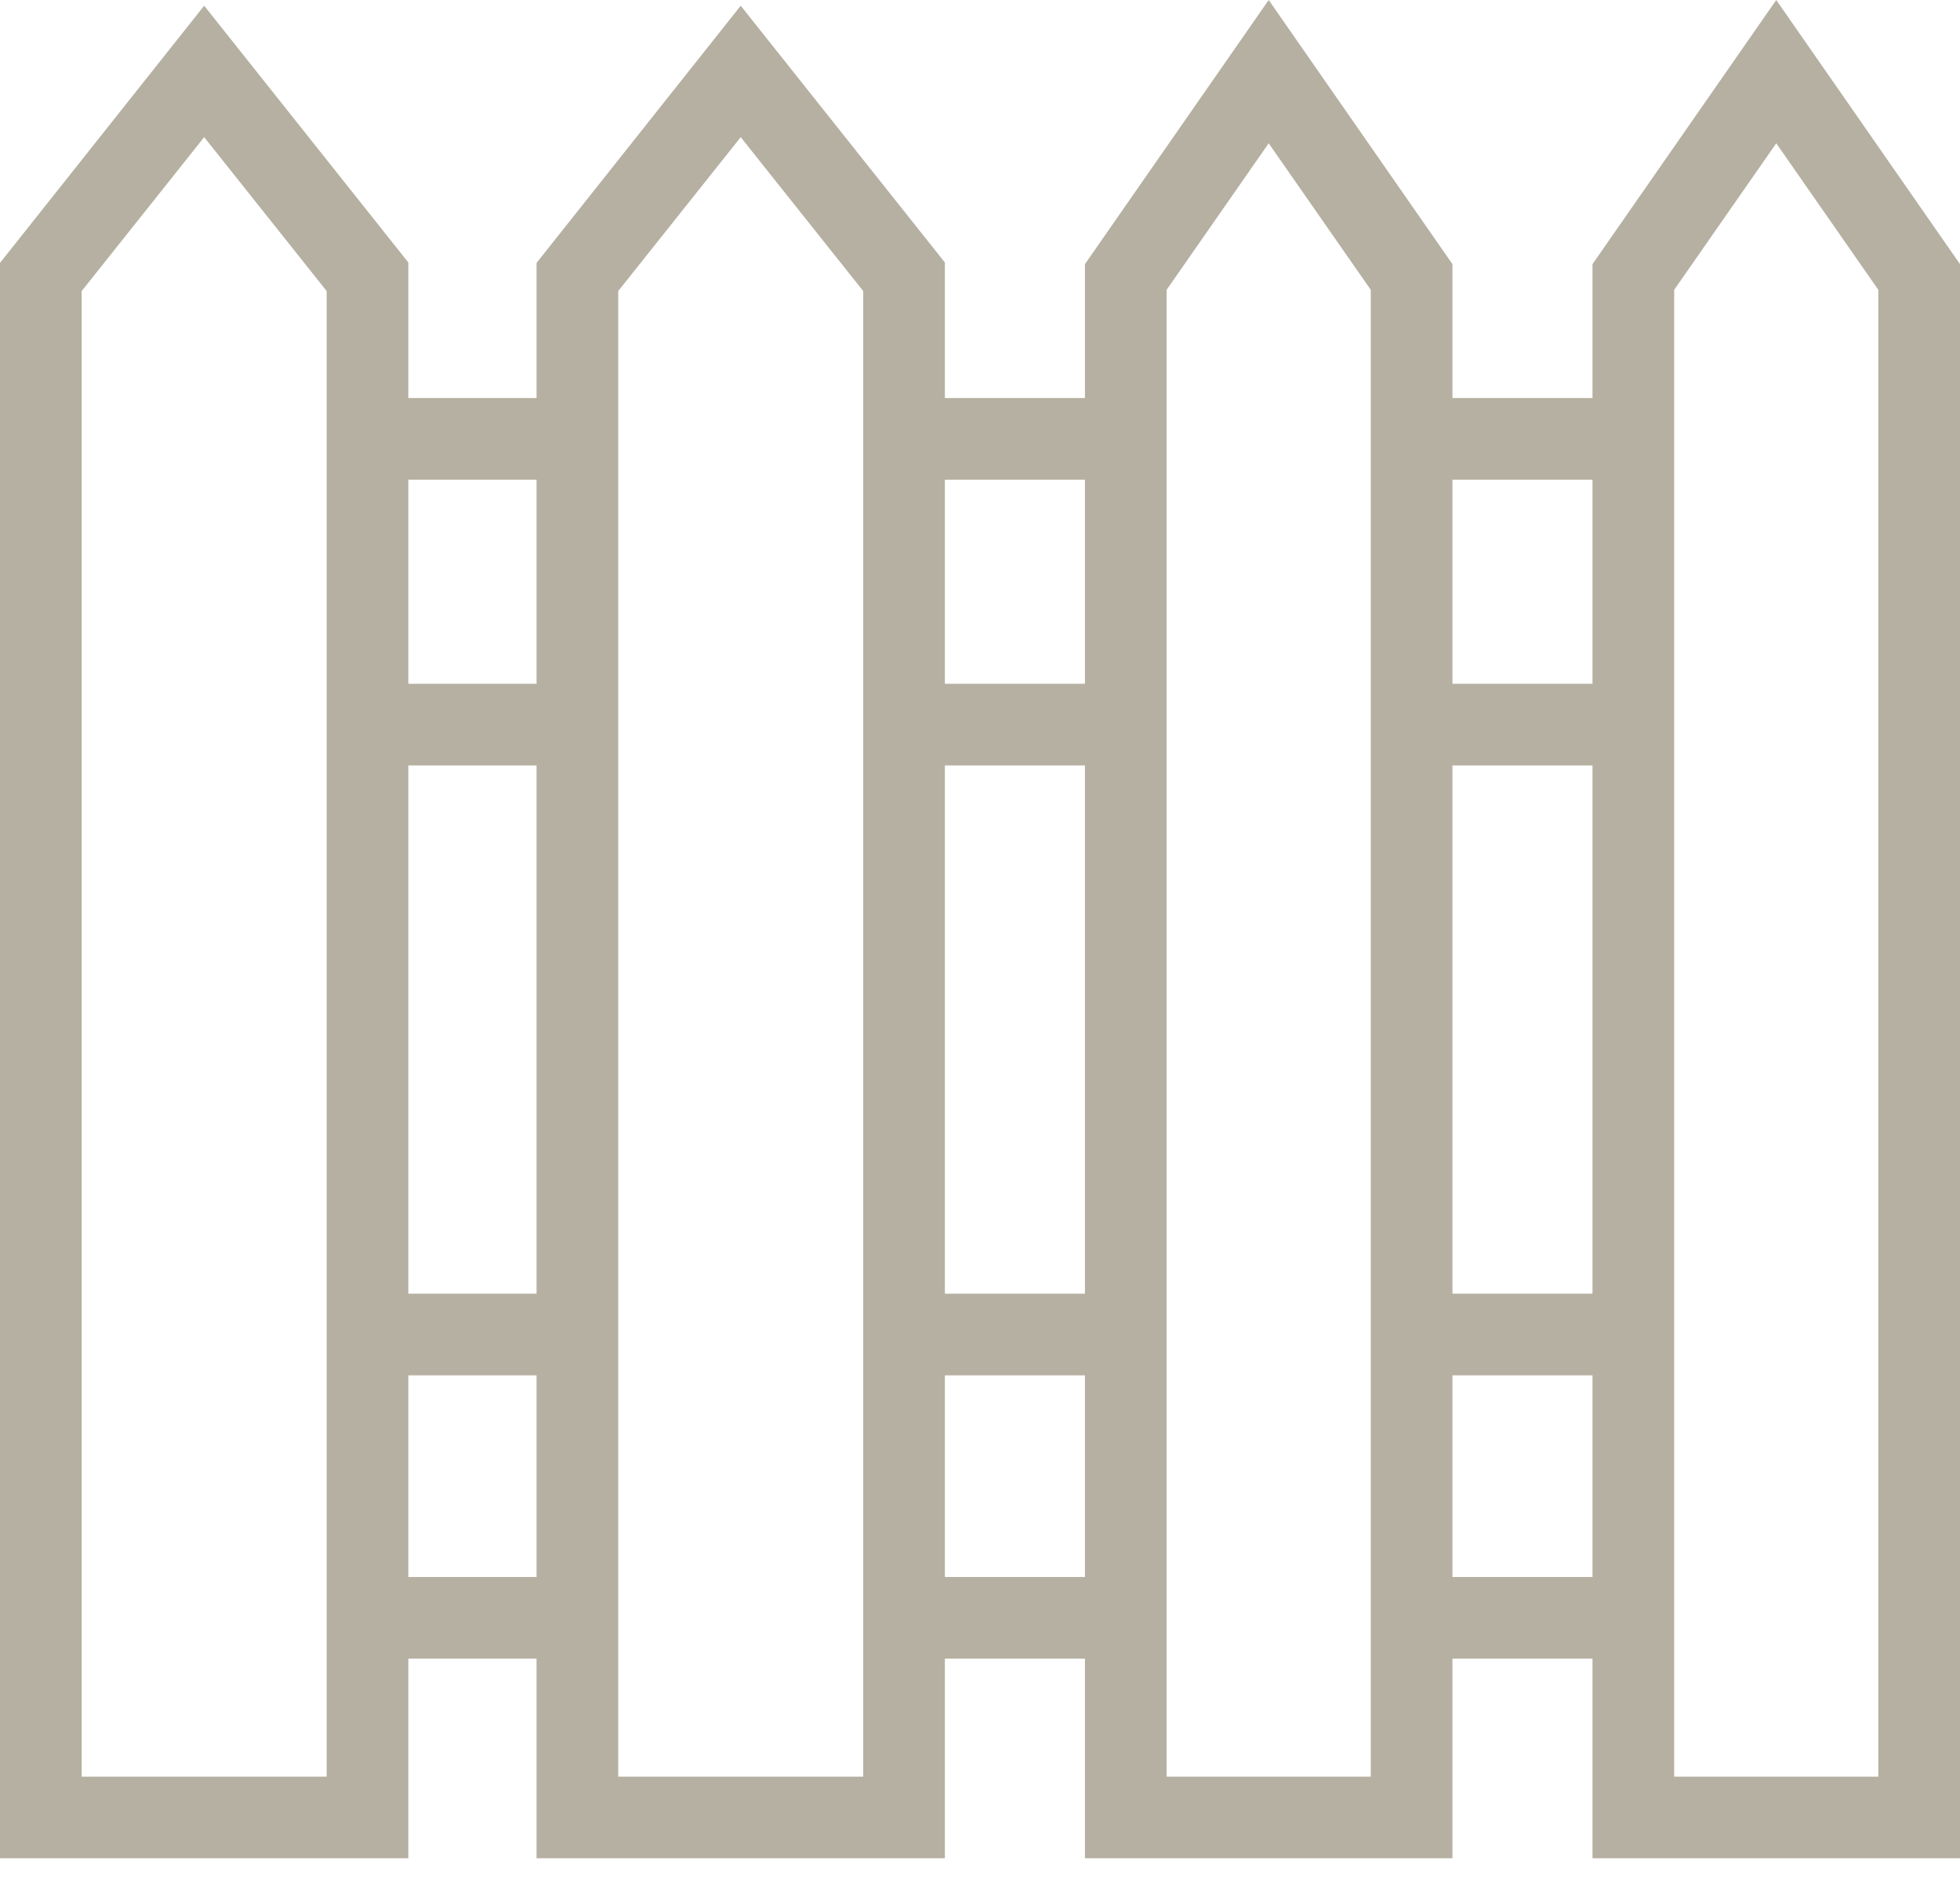
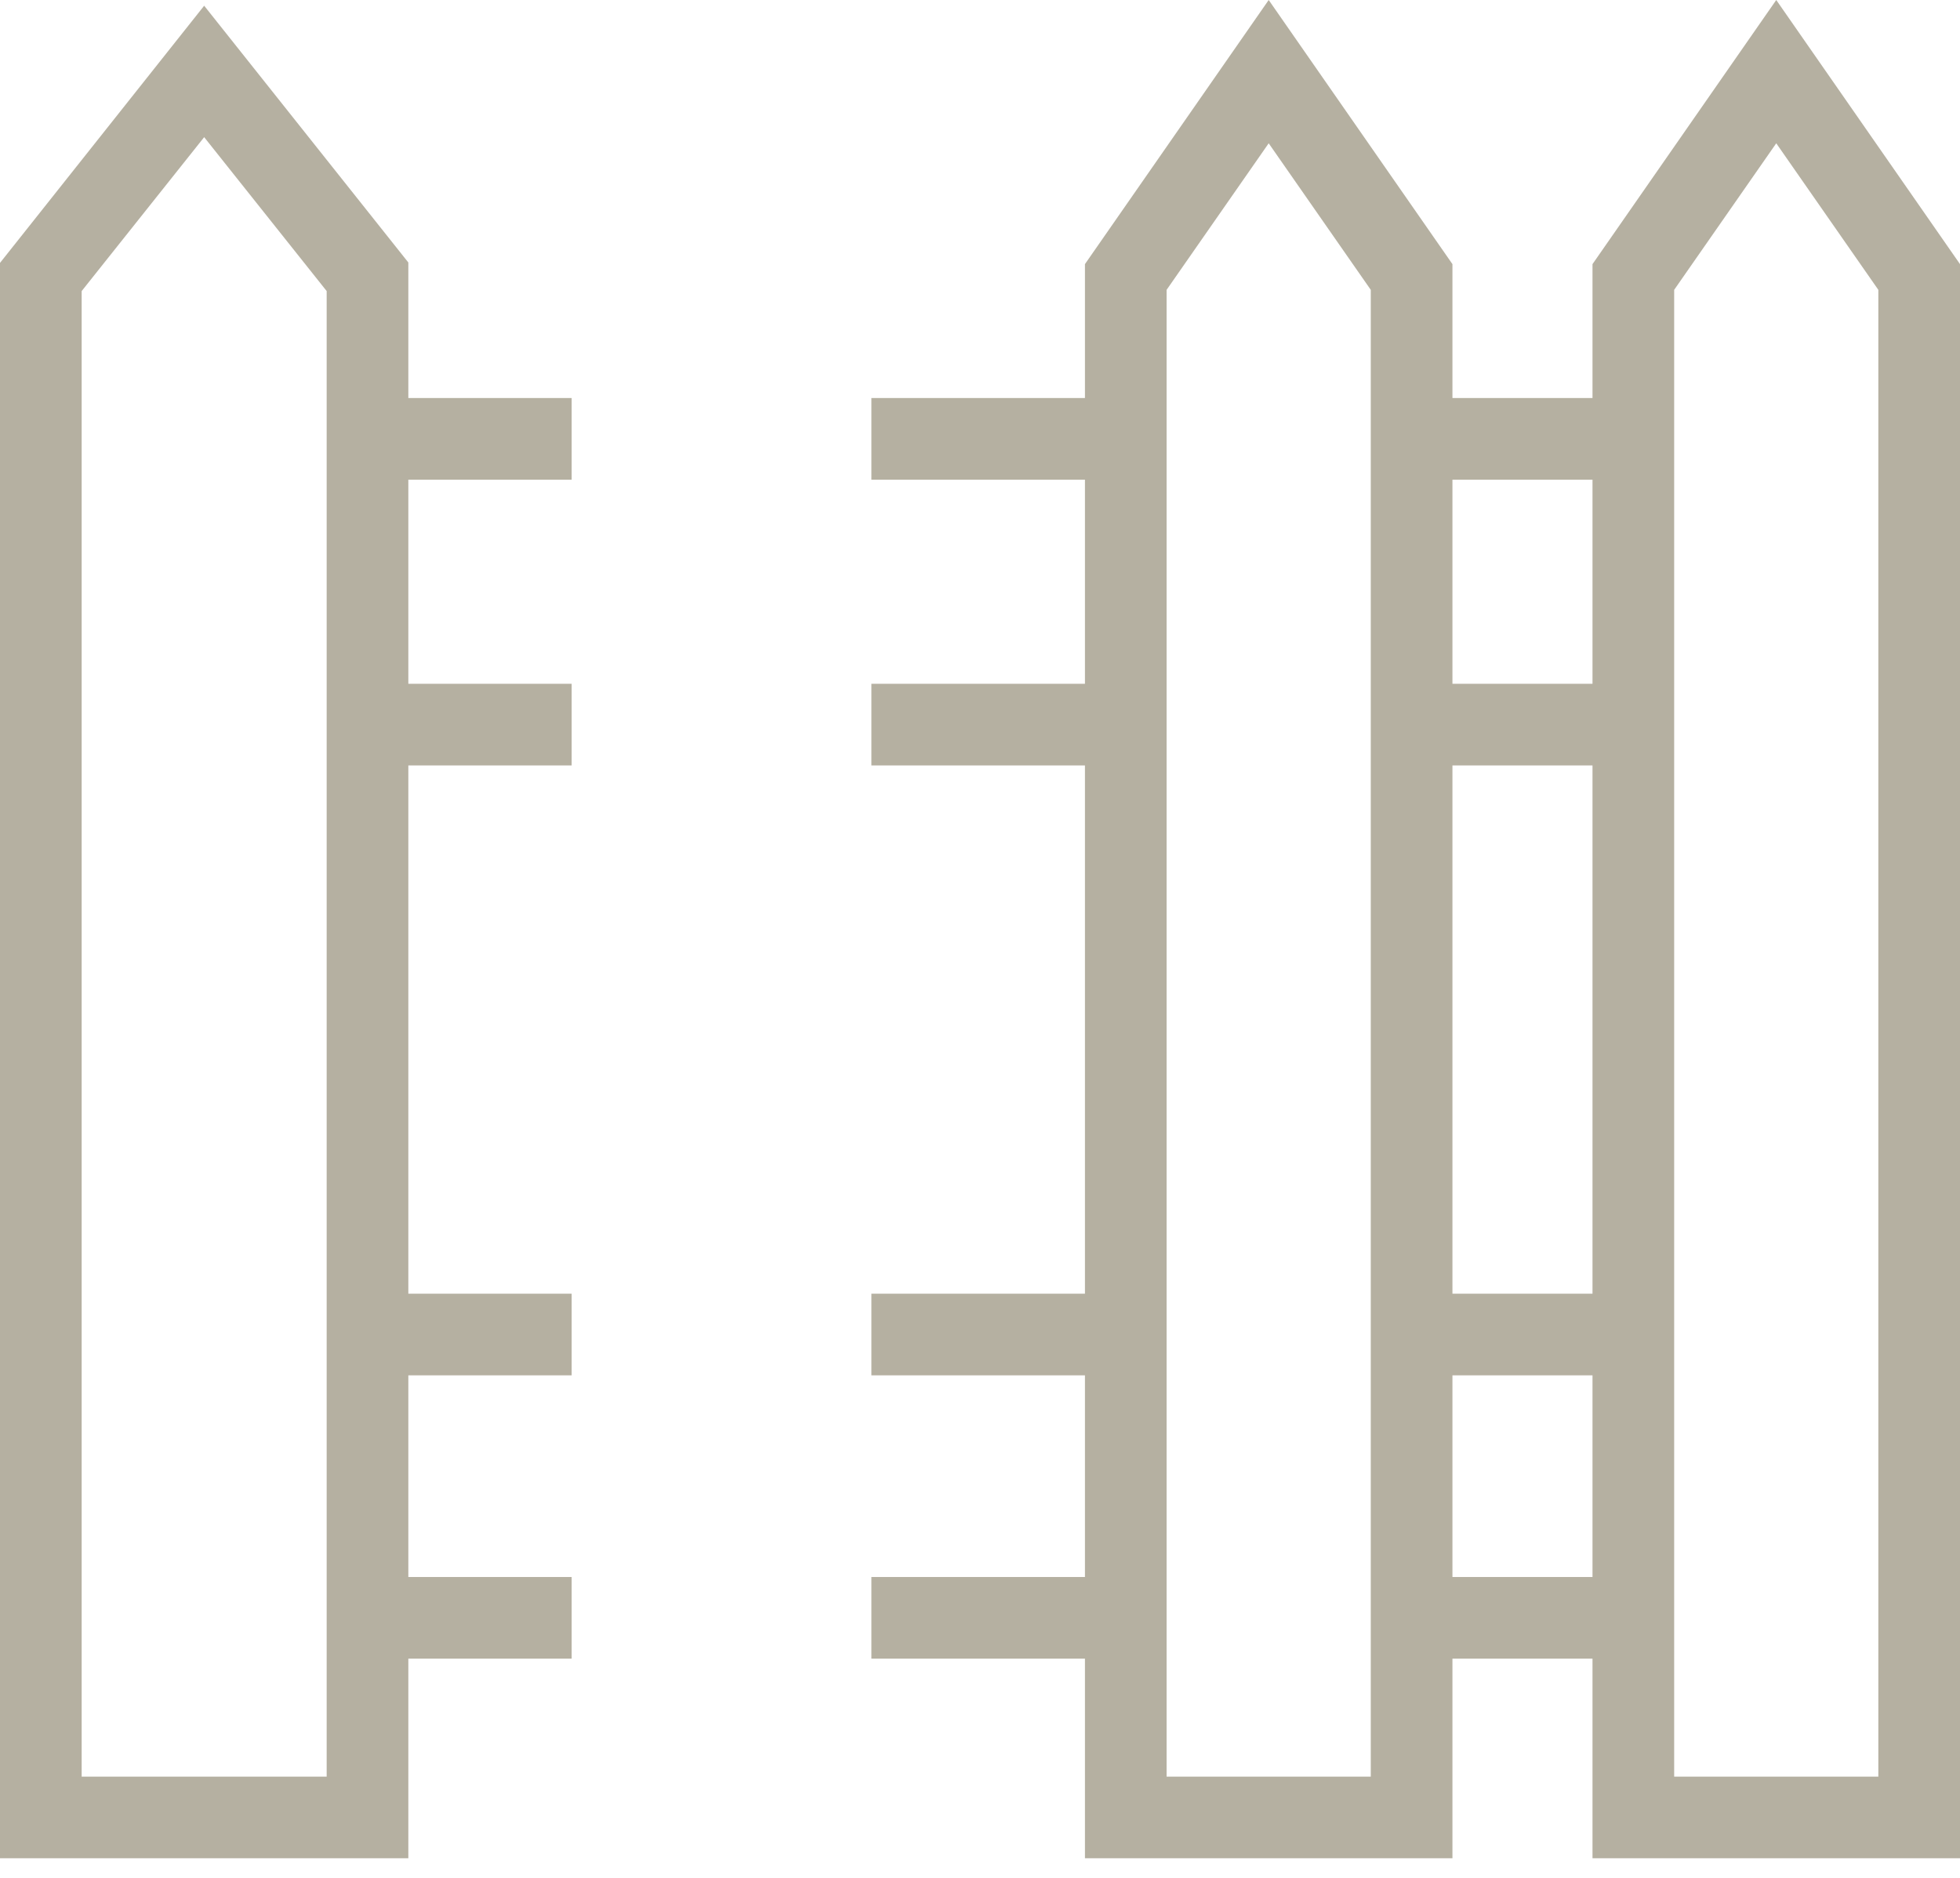
<svg xmlns="http://www.w3.org/2000/svg" width="48" height="46" viewBox="0 0 48 46" fill="none">
  <g clip-path="url(#clip0_158_848)">
    <path d="M10 45.52H0V6.44L5 0.14L10 6.43V45.52ZM2 43.52H8V7.13L5 3.36L2 7.13V43.52Z" fill="#B5B0A1" />
-     <path d="M23.14 45.52H13.14V6.44L18.14 0.14L23.14 6.43V45.52ZM15.14 43.52H21.14V7.13L18.14 3.36L15.14 7.13V43.52Z" fill="#B5B0A1" />
    <path d="M35.57 45.52H26.57V6.47L31.07 0L35.57 6.47V45.52ZM28.57 43.52H33.57V7.1L31.07 3.51L28.57 7.1V43.53V43.52Z" fill="#B5B0A1" />
    <path d="M48 45.52H39V6.47L43.5 0L48 6.47V45.52ZM41 43.52H46V7.1L43.5 3.51L41 7.1V43.53V43.52Z" fill="#B5B0A1" />
    <path d="M40 9.75H34.34V11.75H40V9.75Z" fill="#B5B0A1" />
    <path d="M40 16.75H34.34V18.75H40V16.75Z" fill="#B5B0A1" />
    <path d="M40 31.69H34.34V33.69H40V31.69Z" fill="#B5B0A1" />
    <path d="M27 9.75H21.34V11.75H27V9.75Z" fill="#B5B0A1" />
    <path d="M27 16.75H21.34V18.75H27V16.75Z" fill="#B5B0A1" />
    <path d="M27 31.69H21.34V33.69H27V31.69Z" fill="#B5B0A1" />
    <path d="M14 9.75H8.34V11.75H14V9.75Z" fill="#B5B0A1" />
    <path d="M14 16.75H8.34V18.75H14V16.75Z" fill="#B5B0A1" />
    <path d="M14 31.69H8.34V33.69H14V31.69Z" fill="#B5B0A1" />
    <path d="M40 38.63H34.34V40.63H40V38.63Z" fill="#B5B0A1" />
    <path d="M27 38.63H21.34V40.63H27V38.63Z" fill="#B5B0A1" />
    <path d="M14 38.63H8.34V40.63H14V38.63Z" fill="#B5B0A1" />
  </g>
  <defs>
    <clipPath id="clip0_158_848">
      <rect width="48" height="45.52" fill="white" />
    </clipPath>
  </defs>
</svg>